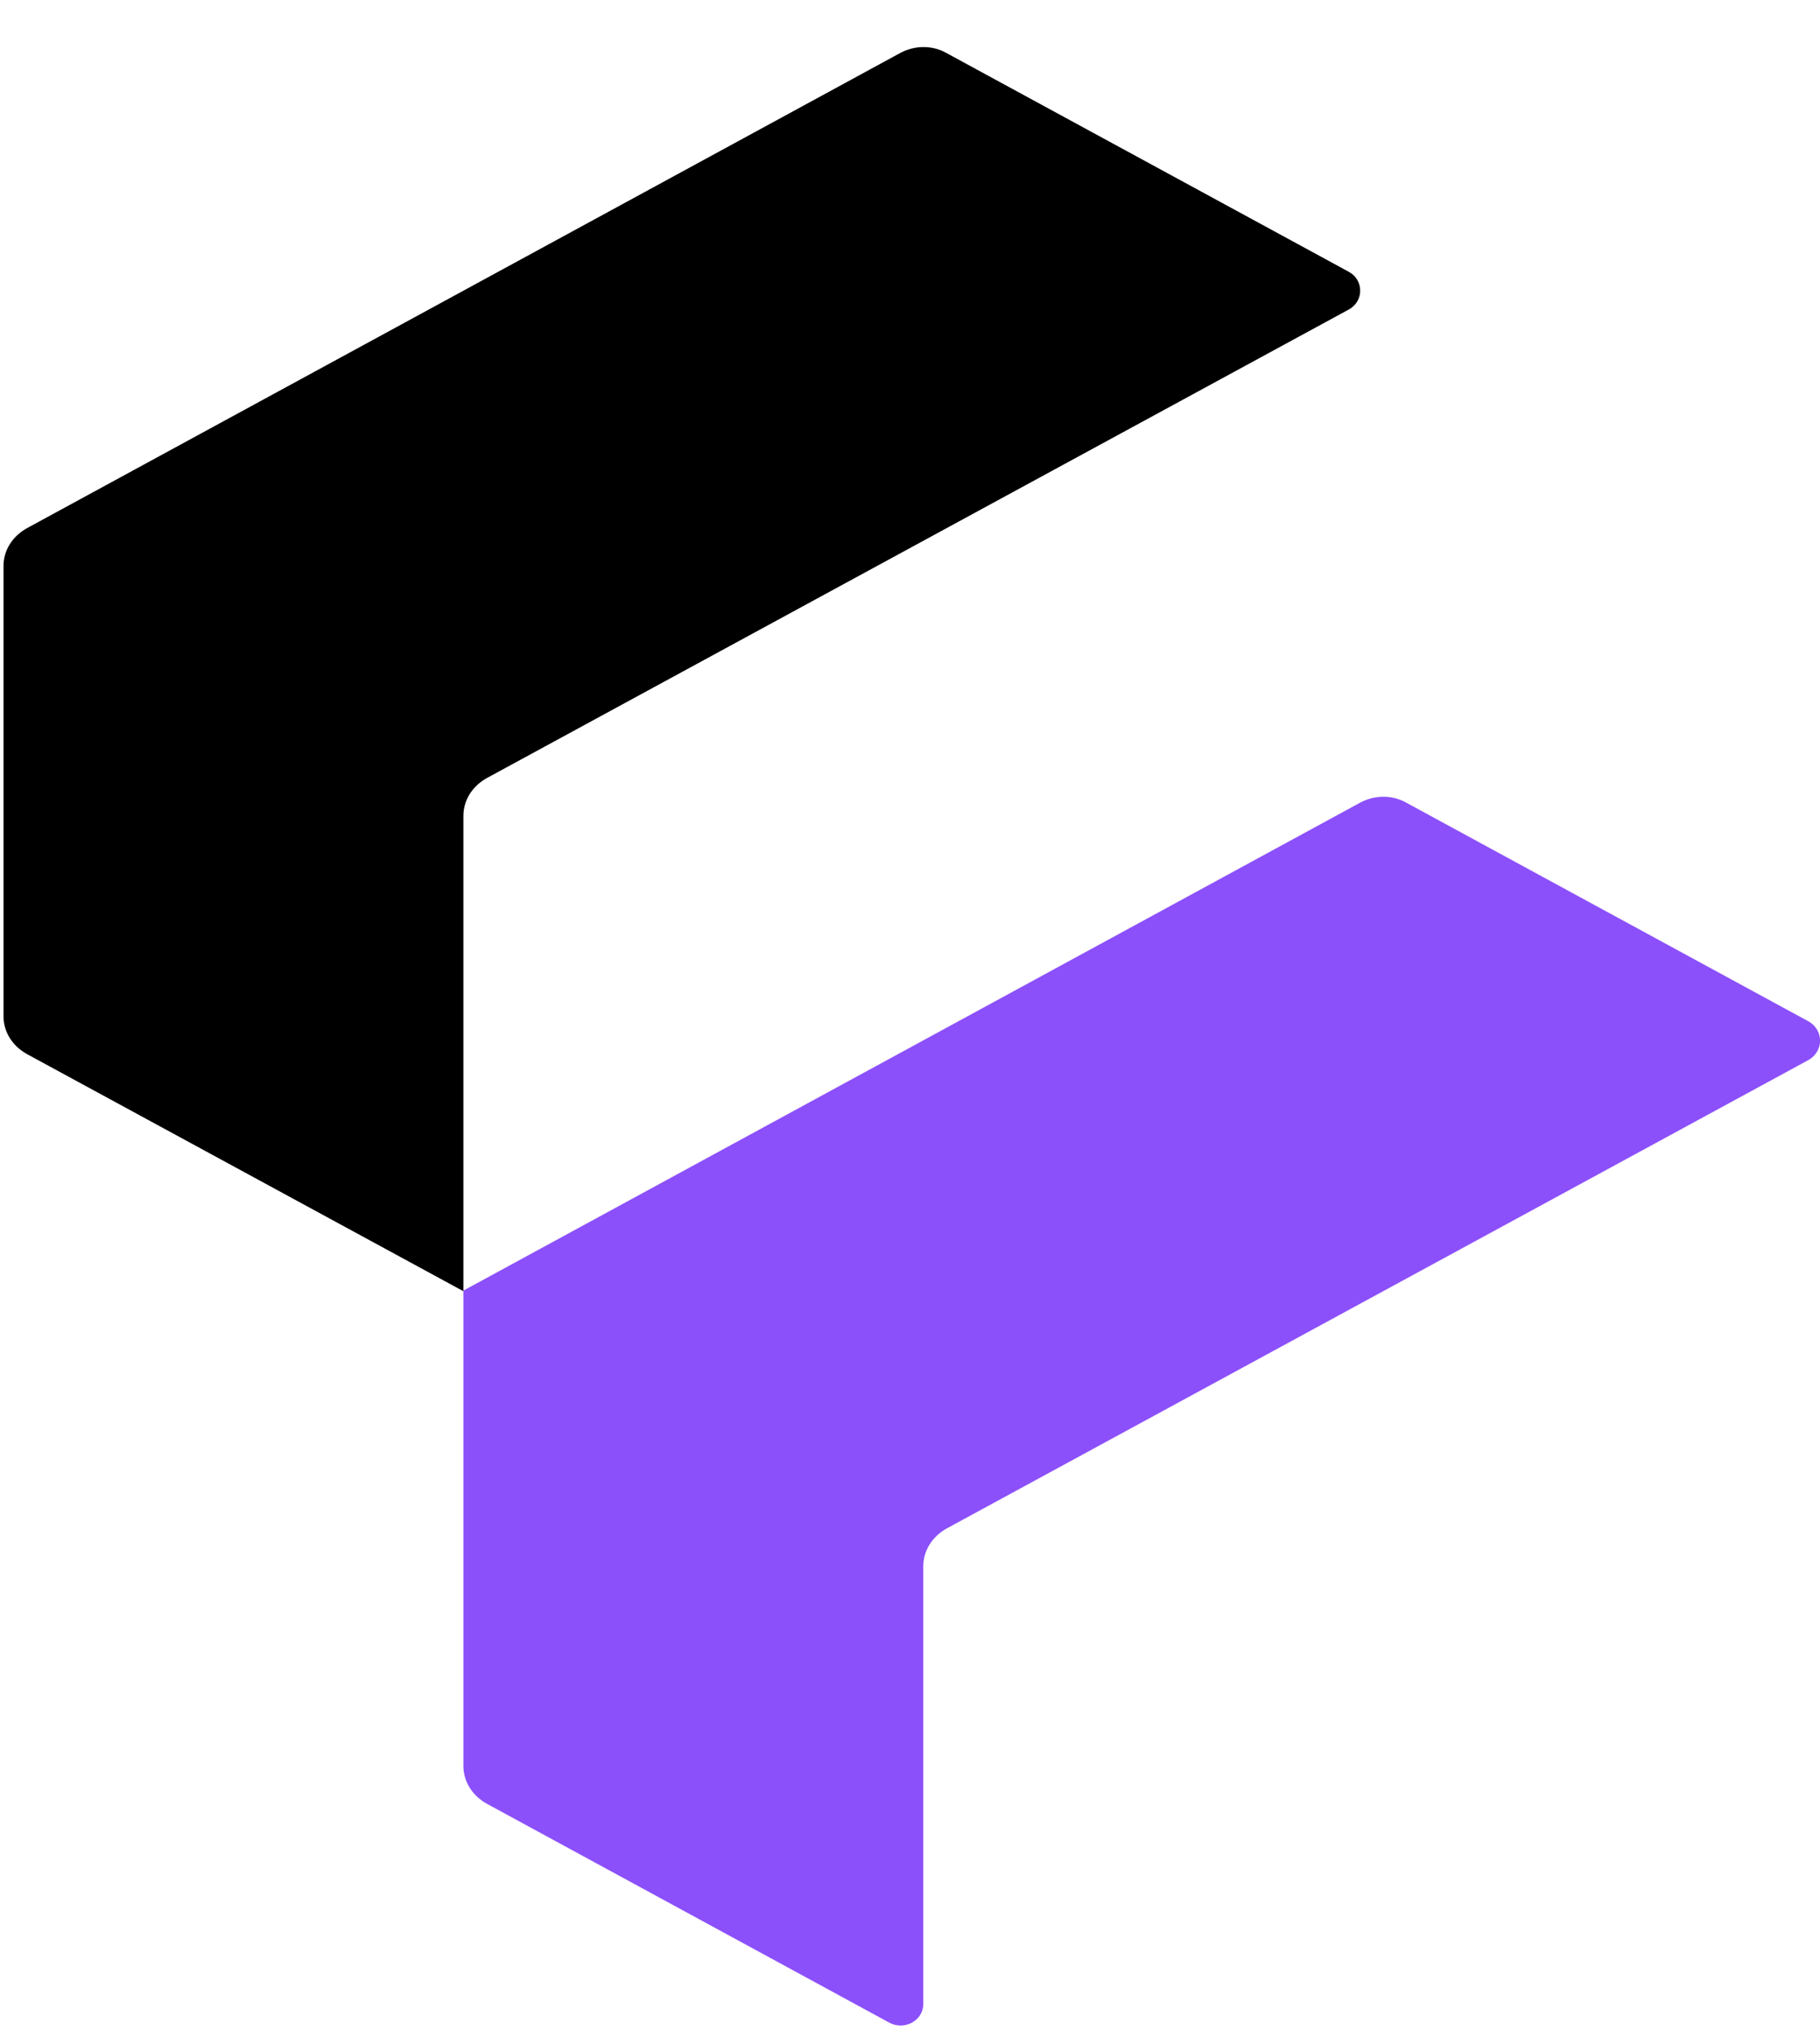
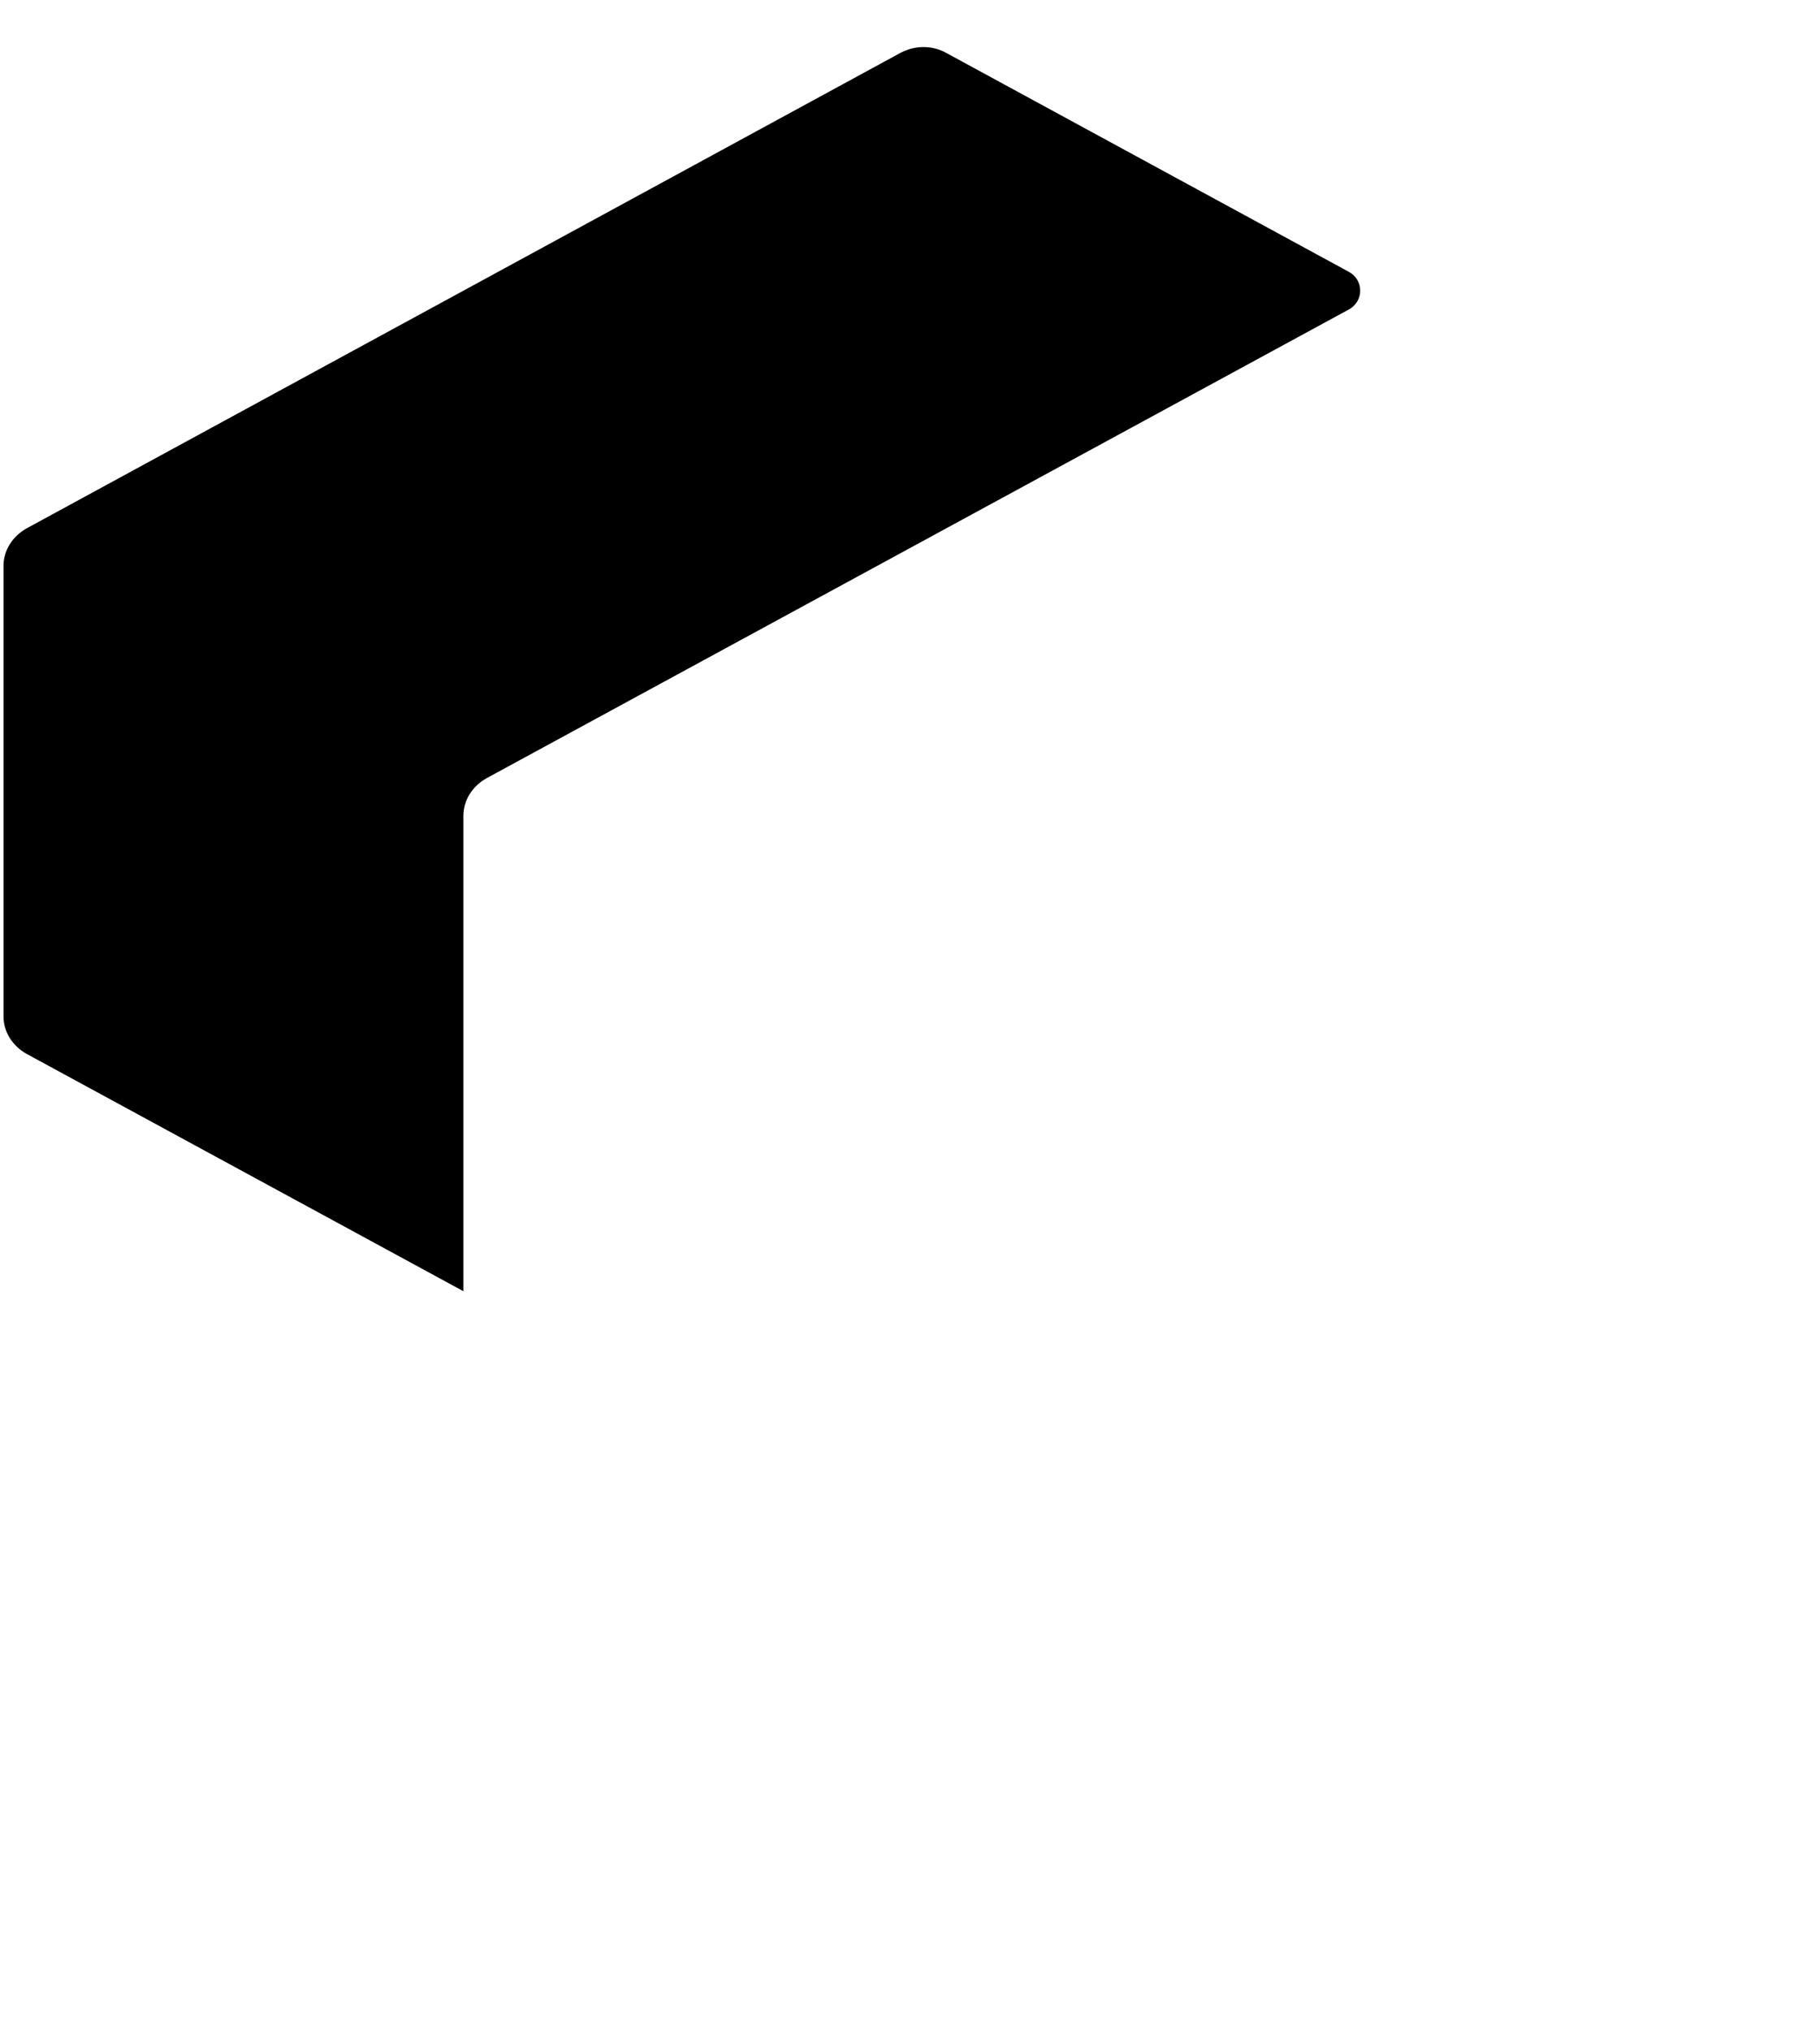
<svg xmlns="http://www.w3.org/2000/svg" width="26" height="29" viewBox="0 0 26 29" fill="none">
-   <path d="M25.84 14.591L20.09 11.465C19.89 11.352 19.64 11.352 19.43 11.465L6.62 18.434V25.224C6.62 25.45 6.75 25.648 6.95 25.761L12.7 28.888C12.92 29.01 13.19 28.86 13.19 28.624V22.371C13.19 22.145 13.32 21.947 13.52 21.834L25.84 15.138C26.06 15.006 26.05 14.714 25.84 14.591Z" fill="#8C50FA" />
  <path d="M19.27 3.883L13.52 0.757C13.32 0.644 13.07 0.644 12.86 0.757L0.38 7.547C0.18 7.66 0.05 7.858 0.05 8.084V14.516C0.05 14.742 0.18 14.94 0.38 15.053L6.62 18.443V11.653C6.62 11.427 6.75 11.229 6.95 11.116L19.27 4.42C19.49 4.298 19.48 3.996 19.27 3.883Z" fill="black" />
</svg>